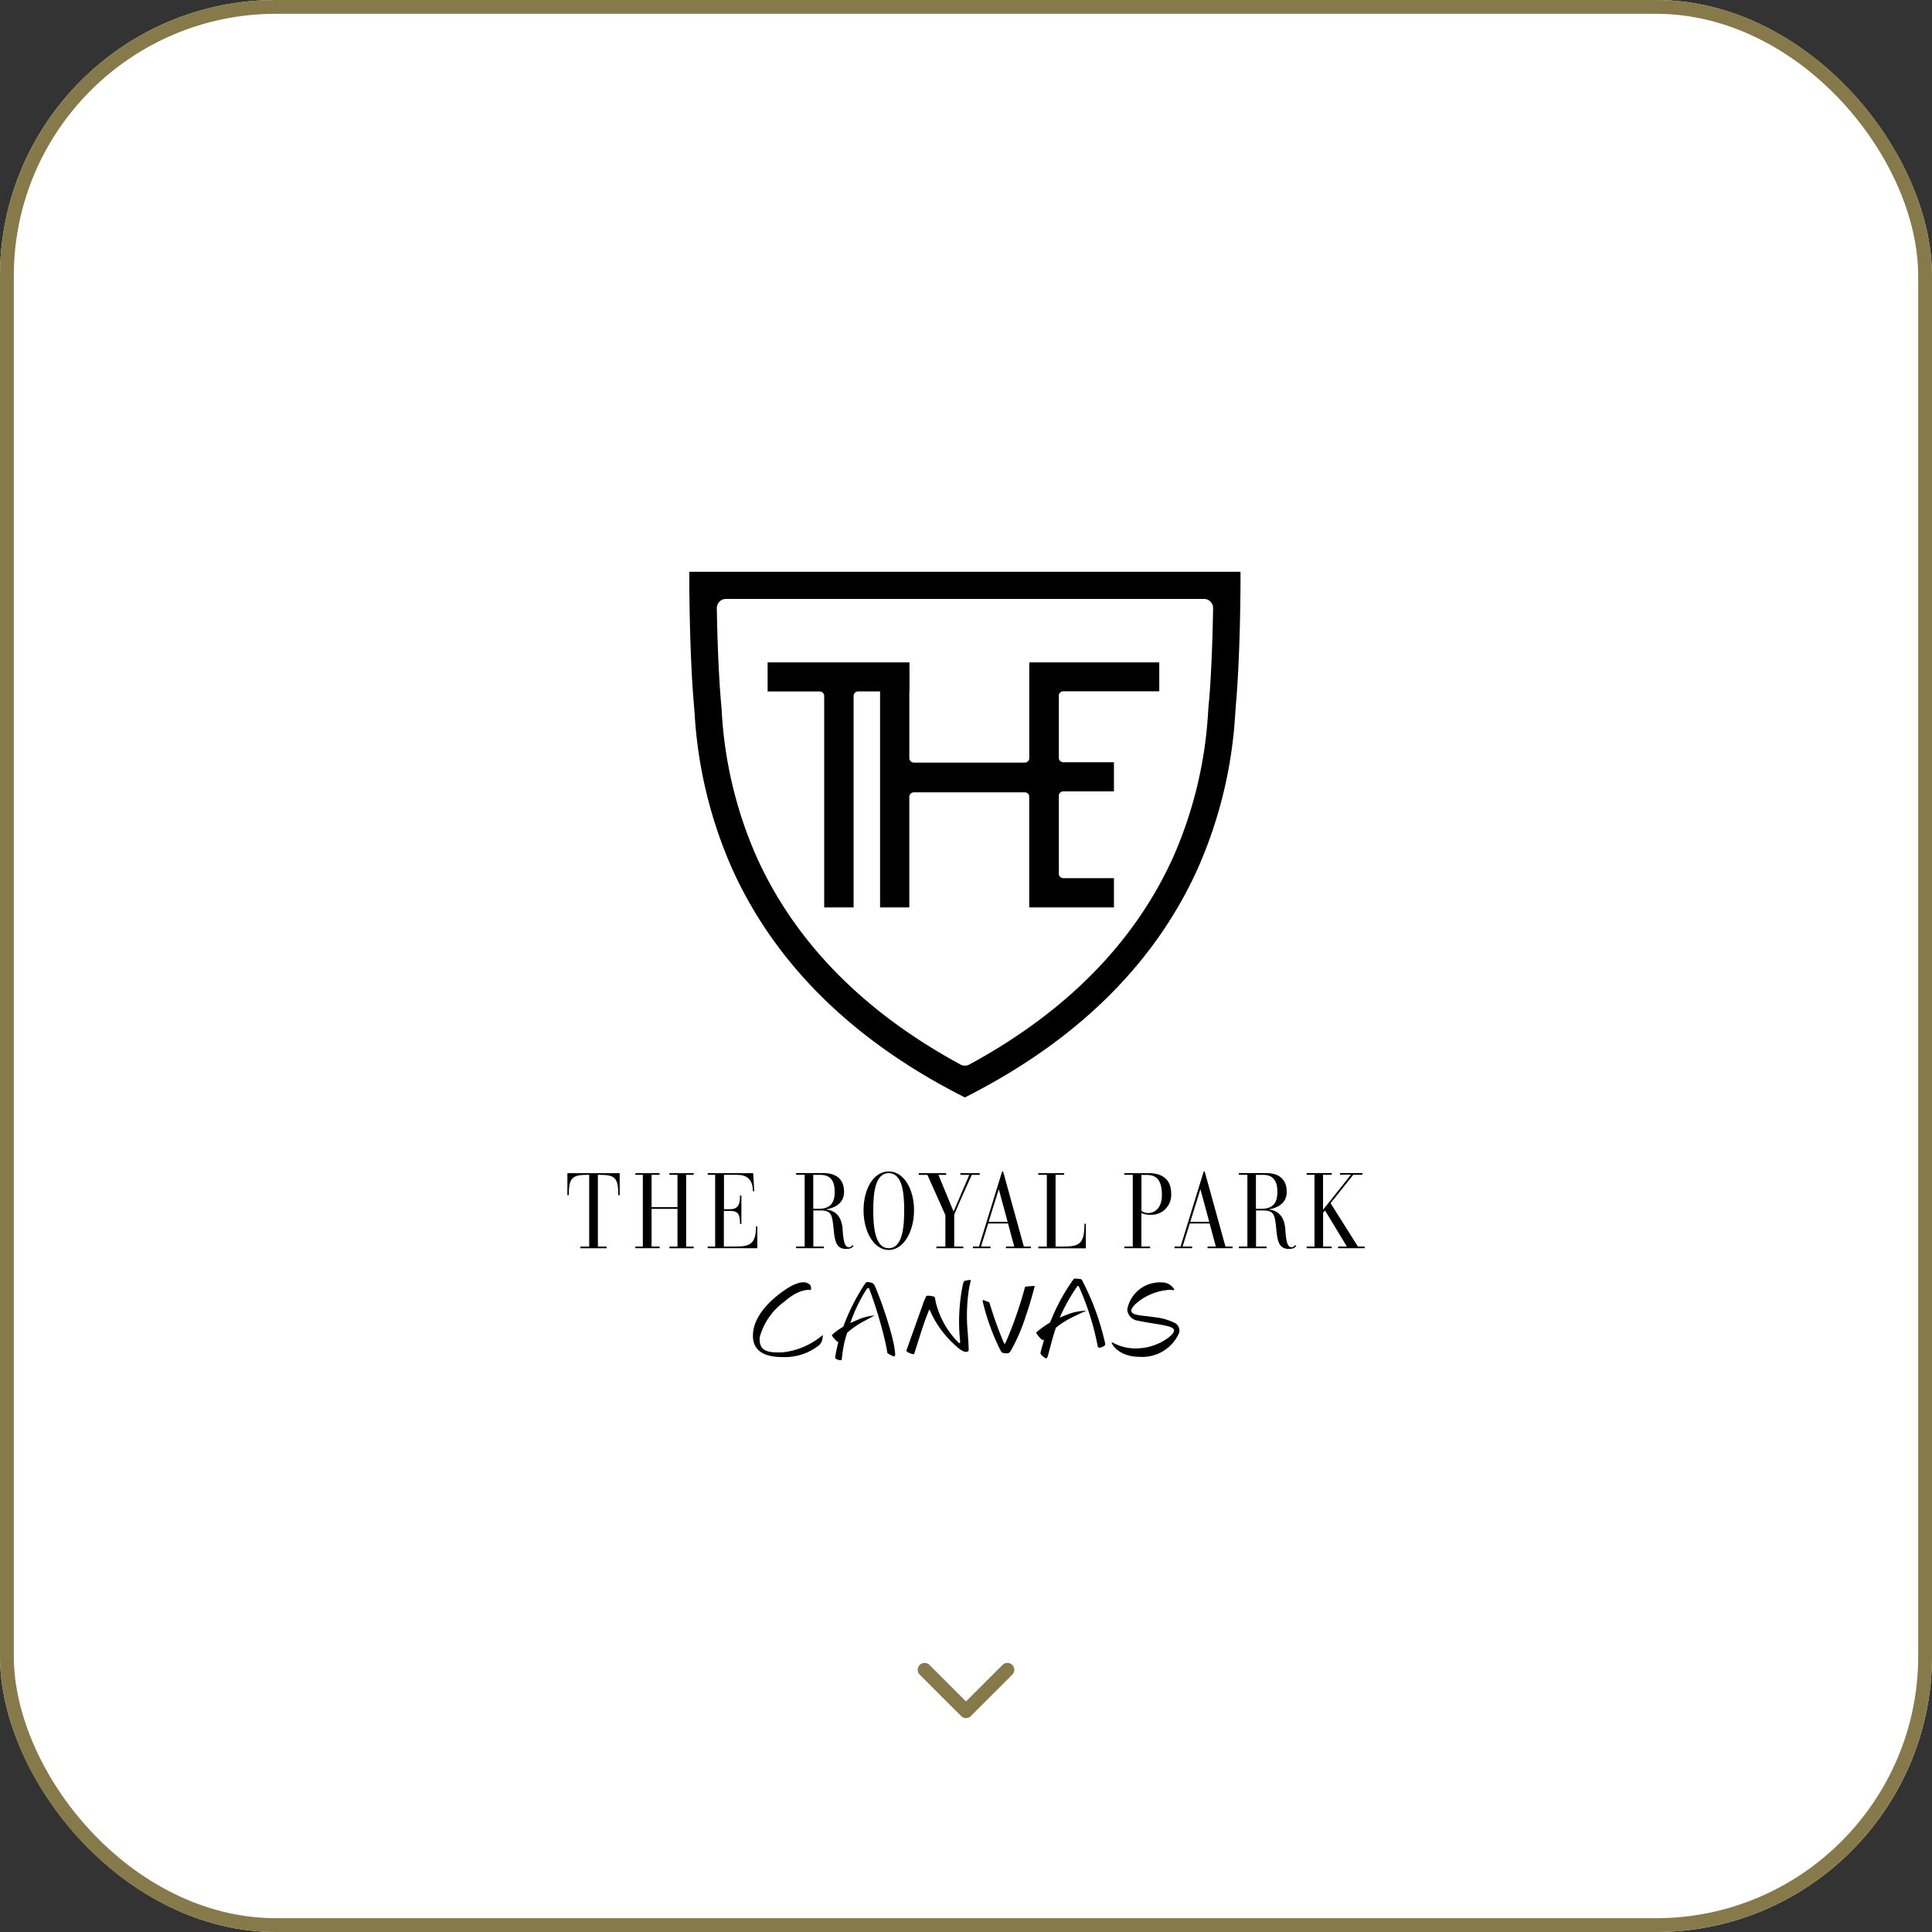
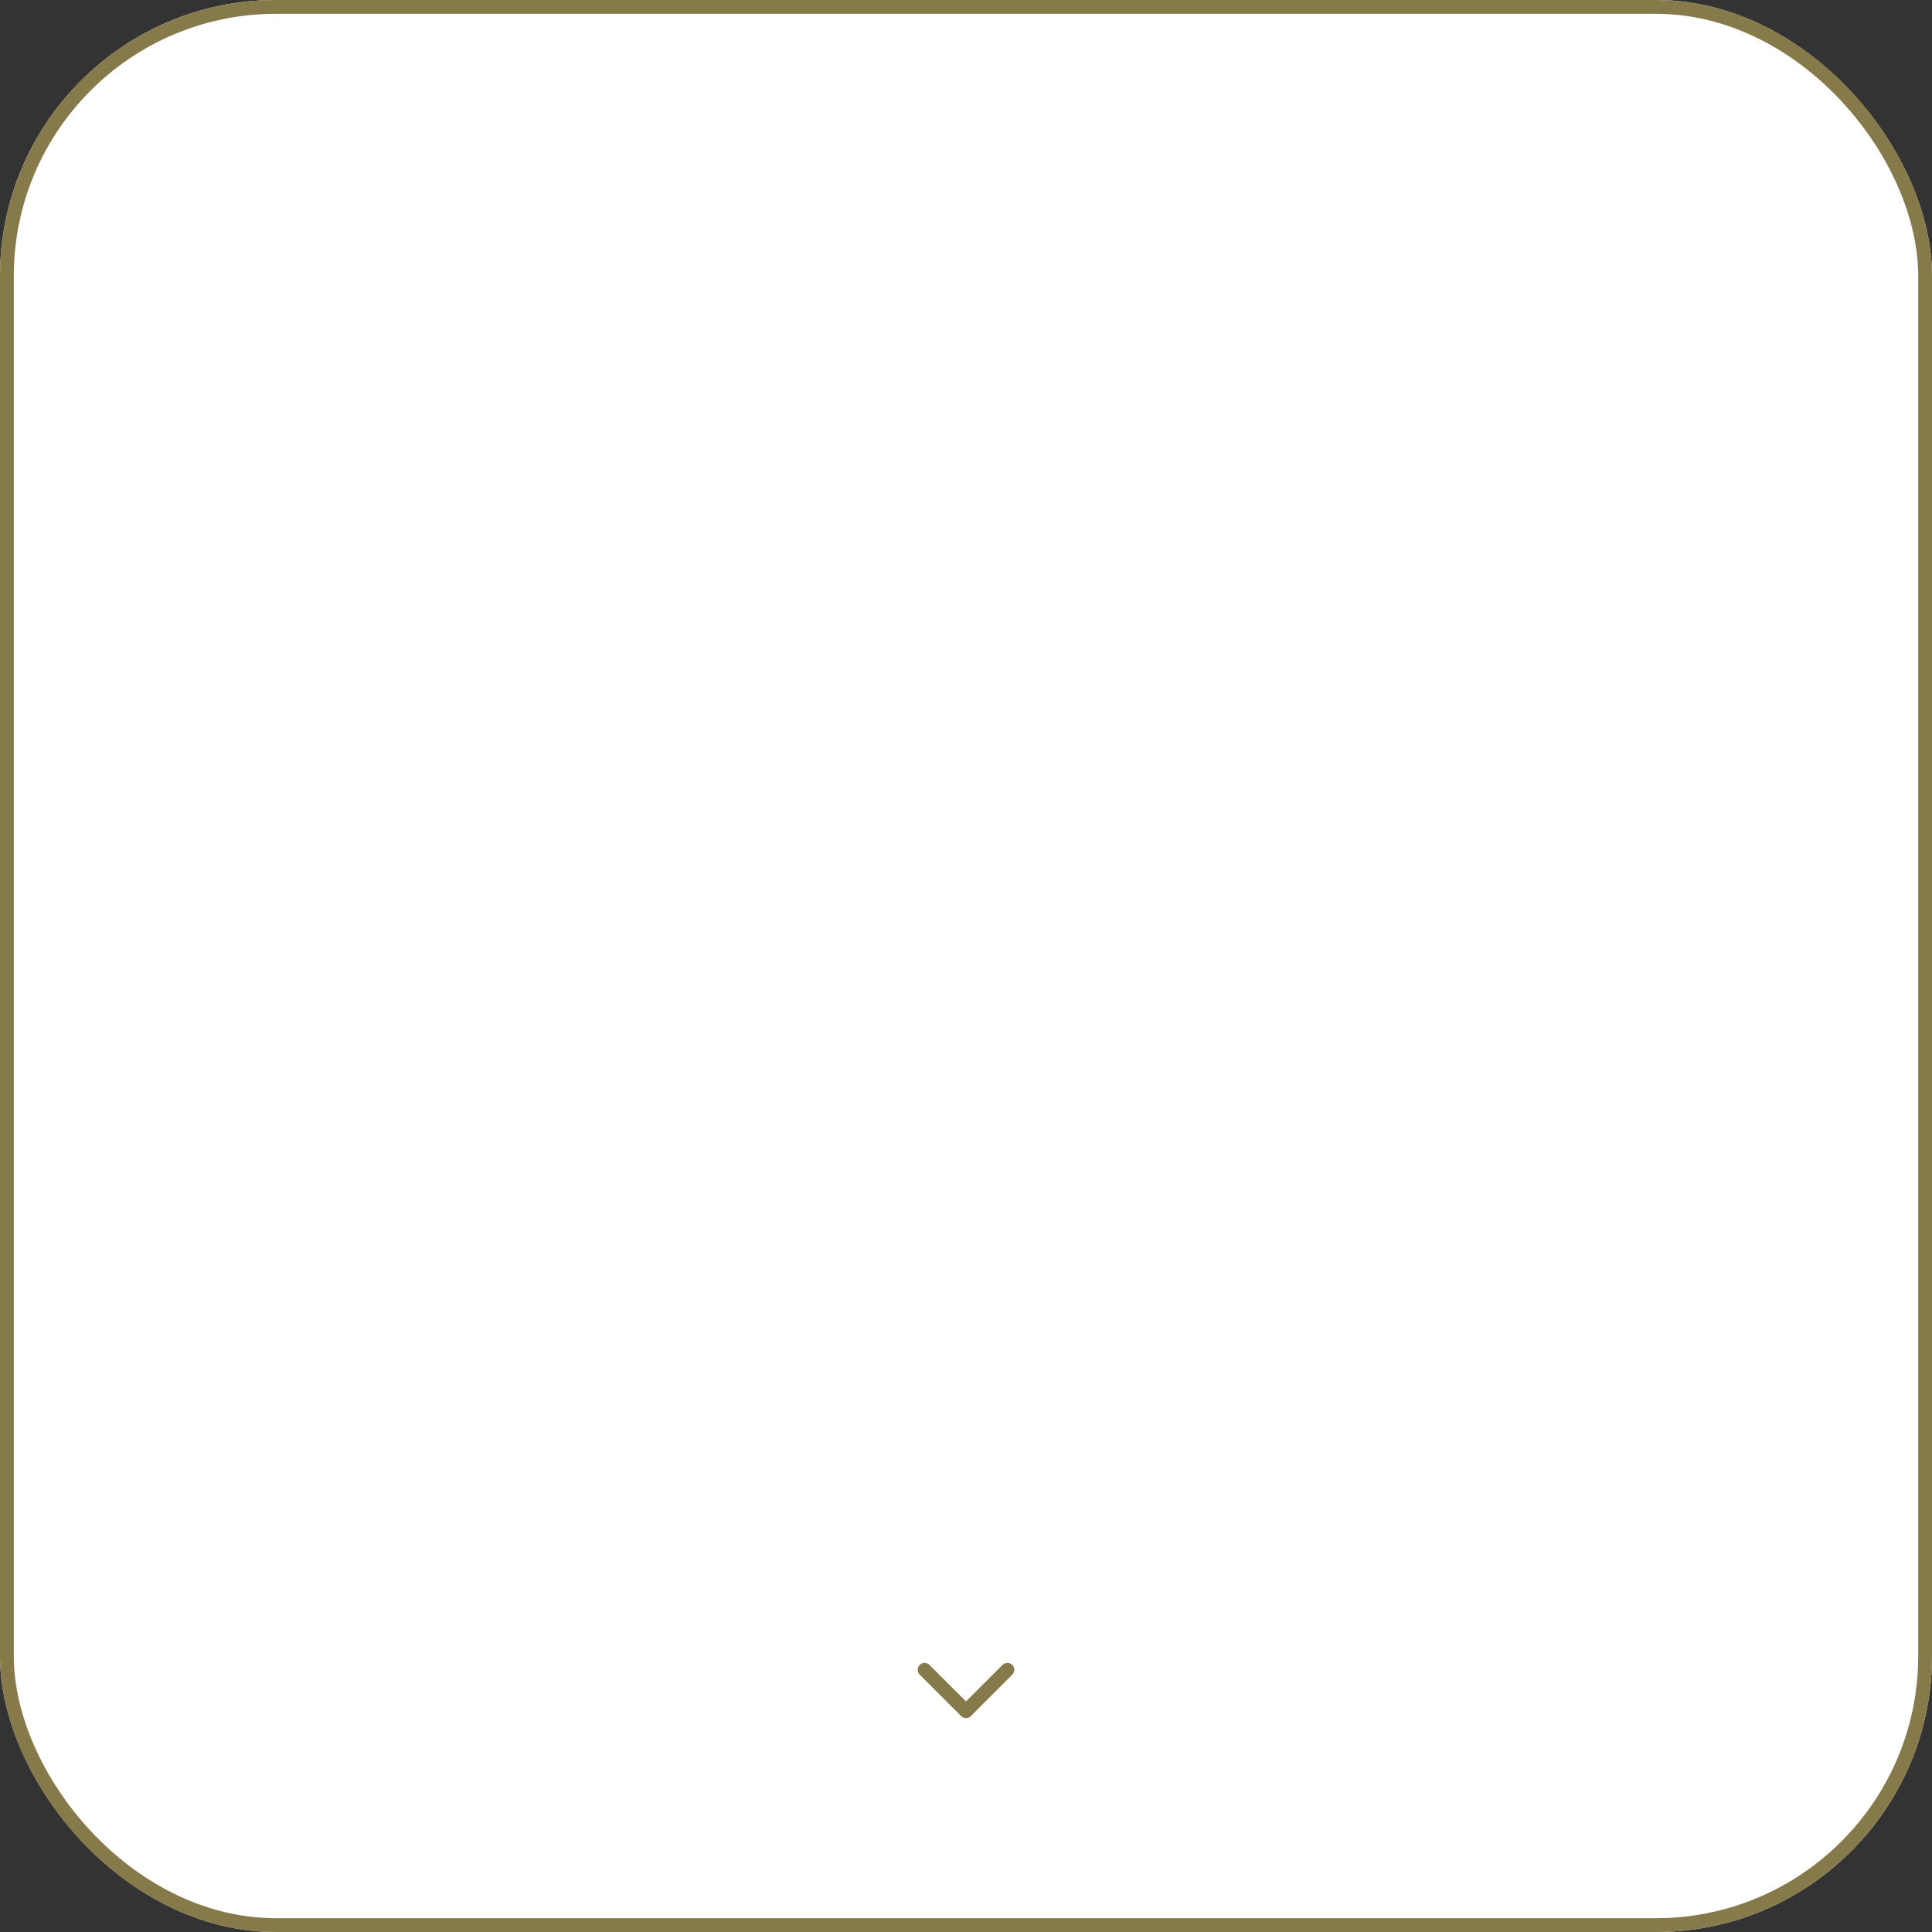
<svg xmlns="http://www.w3.org/2000/svg" width="140" height="140" viewBox="0 0 140 140">
  <rect x="0" y="0" width="140" height="140" fill="#333333" stroke="none" />
  <defs>
    <clipPath id="clip-path">
-       <rect id="長方形_6068" data-name="長方形 6068" width="58" height="58" transform="translate(22 18)" fill="#fff" stroke="#707070" stroke-width="1" />
-     </clipPath>
+       </clipPath>
  </defs>
  <g id="グループ_16803" data-name="グループ 16803" transform="translate(-12404 11661)">
    <g id="長方形_6067" data-name="長方形 6067" transform="translate(12404 -11661)" fill="#fff" stroke="#867a4a" stroke-width="1">
      <rect width="140" height="140" rx="20" stroke="none" />
      <rect x="0.5" y="0.5" width="139" height="139" rx="19.5" fill="none" />
    </g>
    <g id="canvas_icon_arrow_pulldown" transform="translate(12468 -11545)">
      <rect id="長方形_2503" data-name="長方形 2503" width="12" height="12" fill="none" />
      <path id="パス_9016" data-name="パス 9016" d="M18,18l-3,3-3-3" transform="translate(-9 -13)" fill="none" stroke="#867a4a" stroke-linecap="round" stroke-linejoin="round" stroke-width="1" />
    </g>
    <g id="マスクグループ_14" data-name="マスクグループ 14" transform="translate(12423 -11638)" clip-path="url(#clip-path)">
      <g id="LOGOTYPE_DATA" data-name="LOGOTYPE DATA" transform="translate(22.116 18.433)">
        <g id="グループ_16802" data-name="グループ 16802">
          <path id="パス_11348" data-name="パス 11348" d="M36.866,13.56a.321.321,0,0,1-.315.266H28.509a.333.333,0,0,1-.331-.331V8.672h.012V6.565H17.91V8.672h3.767A.33.33,0,0,1,22.009,9V24.323H24.14V9a.332.332,0,0,1,.327-.331h1.591V24.323h2.119V16.313a.33.33,0,0,1,.331-.331h8.042a.321.321,0,0,1,.315.266v8.075h6.14V22.2H39.332a.329.329,0,0,1-.319-.262v-5.76a.329.329,0,0,1,.319-.262h3.673V13.8H39.332a.329.329,0,0,1-.319-.262V8.922a.329.329,0,0,1,.319-.262h6.958V6.565H36.87V13.56ZM12.236,0V.986c0,.049.016,5.023.335,8.672l.029.356.016.188a32.42,32.42,0,0,0,2.724,11.319c3.068,6.8,8.59,12.3,16.412,16.338l.45.233.454-.233C40.478,33.817,46,28.323,49.072,21.521A32.324,32.324,0,0,0,51.8,10.2l.041-.544c.295-3.334.331-7.813.335-8.672V0ZM49.878,9.49c-.012.16-.029.344-.041.54A30.361,30.361,0,0,1,47.28,20.719c-2.794,6.156-7.76,11.2-14.763,14.992a.638.638,0,0,1-.311.078.649.649,0,0,1-.311-.078c-7-3.792-11.965-8.836-14.759-14.992A30.268,30.268,0,0,1,14.58,10.03c-.016-.2-.029-.376-.045-.54-.192-2.209-.274-4.946-.307-6.852a.672.672,0,0,1,.188-.47.663.663,0,0,1,.47-.2H49.534a.656.656,0,0,1,.47.2.672.672,0,0,1,.188.47c-.029,1.563-.1,4.532-.307,6.852" transform="translate(-3.401)" />
          <g id="グループ_16800" data-name="グループ 16800" transform="translate(0 43.455)">
            <path id="パス_11349" data-name="パス 11349" d="M26.321,64.431c.045.524.078,1.284.442,1.284a.244.244,0,0,0,.254-.155l.094.061c-.086.123-.192.217-.54.217-.736,0-.818-.61-.9-1.424-.115-1.076-.139-1.362-1.006-1.362H24.2v2.614h.765v.123H22.954v-.123h.618v-5.2h-.618v-.123h1.972c.712,0,1.5.27,1.5,1.366s-1.166,1.227-1.321,1.276c.52.045,1.129.311,1.223,1.44Zm-2.127-1.5h.4c.728,0,1.154-.315,1.154-1.215,0-.618-.164-1.244-1.043-1.244h-.511Z" transform="translate(-6.379 -60.226)" />
            <path id="パス_11350" data-name="パス 11350" d="M31.543,60.178c1.068,0,1.833,1.227,1.833,2.814s-.781,2.876-1.833,2.876-1.824-1.293-1.824-2.876S30.459,60.178,31.543,60.178Zm0,5.563c.99,0,1.121-1.5,1.121-2.753S32.533,60.3,31.543,60.3s-1.121,1.469-1.121,2.692S30.553,65.742,31.543,65.742Z" transform="translate(-8.259 -60.178)" />
            <path id="パス_11351" data-name="パス 11351" d="M37.184,63.38l-1.3-2.908h-.626v-.123h1.988v.123h-.565l1.1,2.659c.094-.225,1.137-2.659,1.137-2.659h-.642v-.123h1.4v.123h-.573s-.875,1.9-1.276,2.884v2.311h.659v.123H36.537v-.123h.65V63.38Z" transform="translate(-9.797 -60.226)" />
-             <path id="パス_11352" data-name="パス 11352" d="M43.244,63.95H41.8l-.52,1.669h.687v.123H40.691v-.123h.442l1.677-5.441h.07l1.505,5.441H44.9v.123H43.088v-.123h.6l-.45-1.669Zm-.667-2.467h-.016l-.728,2.344h1.374l-.634-2.344Z" transform="translate(-11.308 -60.178)" />
            <path id="パス_11353" data-name="パス 11353" d="M47.874,60.471h-.618v-.123h1.869v.123h-.618v5.2h.54c1.182,0,1.554-.192,1.554-1.653h.1v1.779H47.257V65.67h.618v-5.2Z" transform="translate(-13.133 -60.226)" />
            <path id="パス_11354" data-name="パス 11354" d="M56.5,60.471h-.61v-.123h1.763c.92,0,1.632.393,1.632,1.509a1.437,1.437,0,0,1-1.571,1.505,1.281,1.281,0,0,1-.589-.131v2.434h.634v.123H55.89v-.123h.61Zm.626,2.606a.8.8,0,0,0,.479.164c.409,0,1.006-.27,1.006-1.313s-.372-1.452-1.1-1.452h-.38v2.606Z" transform="translate(-15.532 -60.226)" />
-             <path id="パス_11355" data-name="パス 11355" d="M63.473,63.95H62.029l-.52,1.669H62.2v.123H60.921v-.123h.442l1.677-5.441h.07l1.505,5.441h.511v.123H63.318v-.123h.6l-.45-1.669Zm-.663-2.467h-.016l-.728,2.344H63.44l-.634-2.344Z" transform="translate(-16.93 -60.178)" />
            <path id="パス_11356" data-name="パス 11356" d="M70.745,64.431c.045.524.078,1.284.442,1.284a.244.244,0,0,0,.254-.155l.094.061c-.086.123-.192.217-.54.217-.736,0-.818-.61-.9-1.424-.115-1.076-.139-1.362-1.006-1.362h-.462v2.614h.765v.123H67.379v-.123H68v-5.2h-.618v-.123H69.35c.712,0,1.5.27,1.5,1.366s-1.166,1.227-1.321,1.276c.52.045,1.129.311,1.223,1.44Zm-2.127-1.5h.4c.728,0,1.154-.315,1.154-1.215,0-.618-.164-1.244-1.043-1.244h-.511Z" transform="translate(-18.725 -60.226)" />
            <path id="パス_11357" data-name="パス 11357" d="M75.926,62.537,77.9,65.666h.487v.123H76.466v-.123H77.1l-1.583-2.614-.139.155v2.458H76v.123H74.188v-.123h.565v-5.2h-.565v-.123H76v.123h-.626v2.536s2.008-2.512,2.008-2.536-.671,0-.773,0v-.123h1.616l.008.123h-.667s-1.366,1.71-1.649,2.066Z" transform="translate(-20.617 -60.226)" />
            <path id="パス_11358" data-name="パス 11358" d="M7.361,60.471h-.54v-.123H8.575v.123H7.995v2.344H9.872V60.471H9.291v-.123h1.755v.123H10.5v5.2h.548v.123H9.291v-.123h.581V62.938H7.995v2.728h.581v.123H6.821v-.123h.54v-5.2Z" transform="translate(-1.895 -60.226)" />
            <path id="パス_11359" data-name="パス 11359" d="M1.579,60.471H1.456C.352,60.471.1,60.68.1,61.948H0v-1.6H3.788v1.6h-.1c0-1.268-.245-1.477-1.338-1.477H2.209v5.2h.634v.123H.945v-.123h.634Z" transform="translate(0 -60.226)" />
-             <path id="パス_11360" data-name="パス 11360" d="M14.621,60.471h-.54v-.123h3.293l.078,1.313h-.1c0-.888-.47-1.19-1.129-1.19h-.965v2.491h.462c.642,0,.7-.487.7-.99h.1V64.03h-.1c0-.589-.061-.945-.712-.945h-.458v2.581h.843c1.006,0,1.485-.147,1.485-1.46h.1v1.583h-3.6v-.123h.54v-5.2Z" transform="translate(-3.912 -60.226)" />
          </g>
          <g id="グループ_16801" data-name="グループ 16801" transform="translate(13.442 51.218)">
            <path id="パス_11361" data-name="パス 11361" d="M22.084,71.31a2.821,2.821,0,0,0-.785.315c-.225.123-2.683,1.6-2.683,3.547,0,1.5,1.554,1.546,2.213,1.546a3.934,3.934,0,0,0,2.434-.749.8.8,0,0,0,.4-.642c0-.025.025-.18.025-.2a.013.013,0,0,1-.008,0c-.029.025-.078.057-.147.11a5.375,5.375,0,0,1-2.745,1.137c-1.2.053-1.739-.127-1.681-1.088a4.71,4.71,0,0,1,1.8-2.593c1.117-.99,1.873-.834,1.873-.834l.033-.008a.42.42,0,0,0-.078-.389.722.722,0,0,0-.65-.139Z" transform="translate(-18.615 -71.031)" />
            <path id="パス_11362" data-name="パス 11362" d="M38.633,71.066a2.693,2.693,0,0,0-.331.049.2.2,0,0,0-.151.139c-.02.065-.029.11-.057.229a13.357,13.357,0,0,0-.172,4.1c-.033.029-.053.053-.074.074a6.245,6.245,0,0,1-1.677-2.884c-.037-.131-.053-.286-.07-.356-.037-.139-.025-.131-.2-.172-.033-.008-.074-.012-.115-.02a.816.816,0,0,0-.315,0,4.141,4.141,0,0,0-.29.7c-.074.209-1.137,3.187-1.145,3.215-.025.074-.02.09.053.143a1.271,1.271,0,0,0,.438.164c.02,0,.049,0,.065-.049.466-1.46.675-2.188,1.08-3.174.016,0,.012,0,.029-.008a7.319,7.319,0,0,0,1.935,2.655c.18.168.532.454.744.4h.041c.065-.025.131-.033.11-.282,0-.057-.025-.63-.086-1.346a12.828,12.828,0,0,1,.127-3.043c.061-.282.1-.434.11-.479s0-.049-.045-.045Z" transform="translate(-22.897 -70.967)" />
            <path id="パス_11363" data-name="パス 11363" d="M41.764,72.706c.045.016.319.123.348.135s.045.02.057.061a27.73,27.73,0,0,0,1,2.8c.033.065.07.151.086.184h.012c.008-.016.074-.135.09-.164A29.1,29.1,0,0,0,44.725,71.8c.025-.086.033-.078.106-.086.184-.025.413-.041.552-.045.082,0,.057.037.041.086-.02.078-.295,1.149-.634,2.111a12.792,12.792,0,0,1-1.084,2.5c-.106.172-.151.184-.356.18-.245,0-.295-.049-.389-.213a16.061,16.061,0,0,1-1.289-3.547c-.012-.053-.012-.049.016-.078s.029-.02.065-.008Z" transform="translate(-25.021 -71.134)" />
            <path id="パス_11364" data-name="パス 11364" d="M30.954,75.436a27.825,27.825,0,0,0-1.223-3.7c-.155-.372-.176-.4-.552-.454-.123-.016-.164.012-.262.151a15.163,15.163,0,0,0-1.55,3.08,4.549,4.549,0,0,0-.777.556c-.07.061-.053.053-.012.139.02.041.348.438.434.413h0a10.131,10.131,0,0,0-.221,1.047c-.025.16,0,.168.188.237.147.053.274.049.278-.012a9.491,9.491,0,0,1,.16-1.092,6.623,6.623,0,0,1,.237-.855,6.272,6.272,0,0,1,1.26-.859c.417-.225.6-.319.638-.344a.59.59,0,0,1,.082-.045v0a3.736,3.736,0,0,0-1.235.323c-.188.078-.364.151-.524.229a11.527,11.527,0,0,1,1.145-2.4q.065-.086.11-.139a.993.993,0,0,1,.106.02,31.437,31.437,0,0,1,1.149,3.78c.045.176.074.327.11.511.061.327.045.4.123.442.139.074.286.16.356.188.11.041.155-.008.155-.164a5.778,5.778,0,0,0-.184-1.051Z" transform="translate(-20.818 -71.026)" />
            <path id="パス_11365" data-name="パス 11365" d="M58.219,71.31a2.409,2.409,0,0,0-2.471,1.951.87.87,0,0,0,.761.822c1.313.286,2.618.331,2.63.7s-1.166,1.194-2.381,1.289a3.454,3.454,0,0,1-2.107-.421c-.041.029,0,.008-.037.037,0,.041.446,1.019,2.066,1.019A2.91,2.91,0,0,0,59.5,74.983a.63.63,0,0,0-.393-.773,4.124,4.124,0,0,0-1.362-.372c-.826-.143-1.7-.1-1.706-.479s1.166-1.329,2.487-1.477a1.48,1.48,0,0,1,.593,0c.012-.02.02-.037.033-.061a1.011,1.011,0,0,0-.929-.507Z" transform="translate(-28.62 -71.035)" />
            <path id="パス_11366" data-name="パス 11366" d="M51.98,75.368A18.234,18.234,0,0,0,50.4,71.11c-.07-.139-.057-.139-.352-.168s-.262-.02-.364.127a14.07,14.07,0,0,0-1.628,3.039,7.059,7.059,0,0,0-.953.675c-.078.065-.061.057-.016.155.02.045.364.475.458.45a.213.213,0,0,0,.086-.07c-.078.254-.151.511-.221.777-.074.286-.123.295.254.569.119.09.188.008.221-.115.209-.765.368-1.415.589-2.066a7.148,7.148,0,0,1,1.313-.814c.483-.237.72-.331.777-.356s.094-.045.115-.053v0a3.891,3.891,0,0,0-1.444.3c-.172.065-.331.131-.487.2a13.519,13.519,0,0,1,1.293-2.3l.082.016A19.272,19.272,0,0,1,51.5,75.822c.037.164.176.139.4.029.172-.086.164-.119.086-.483Z" transform="translate(-26.516 -70.929)" />
          </g>
        </g>
      </g>
    </g>
  </g>
</svg>